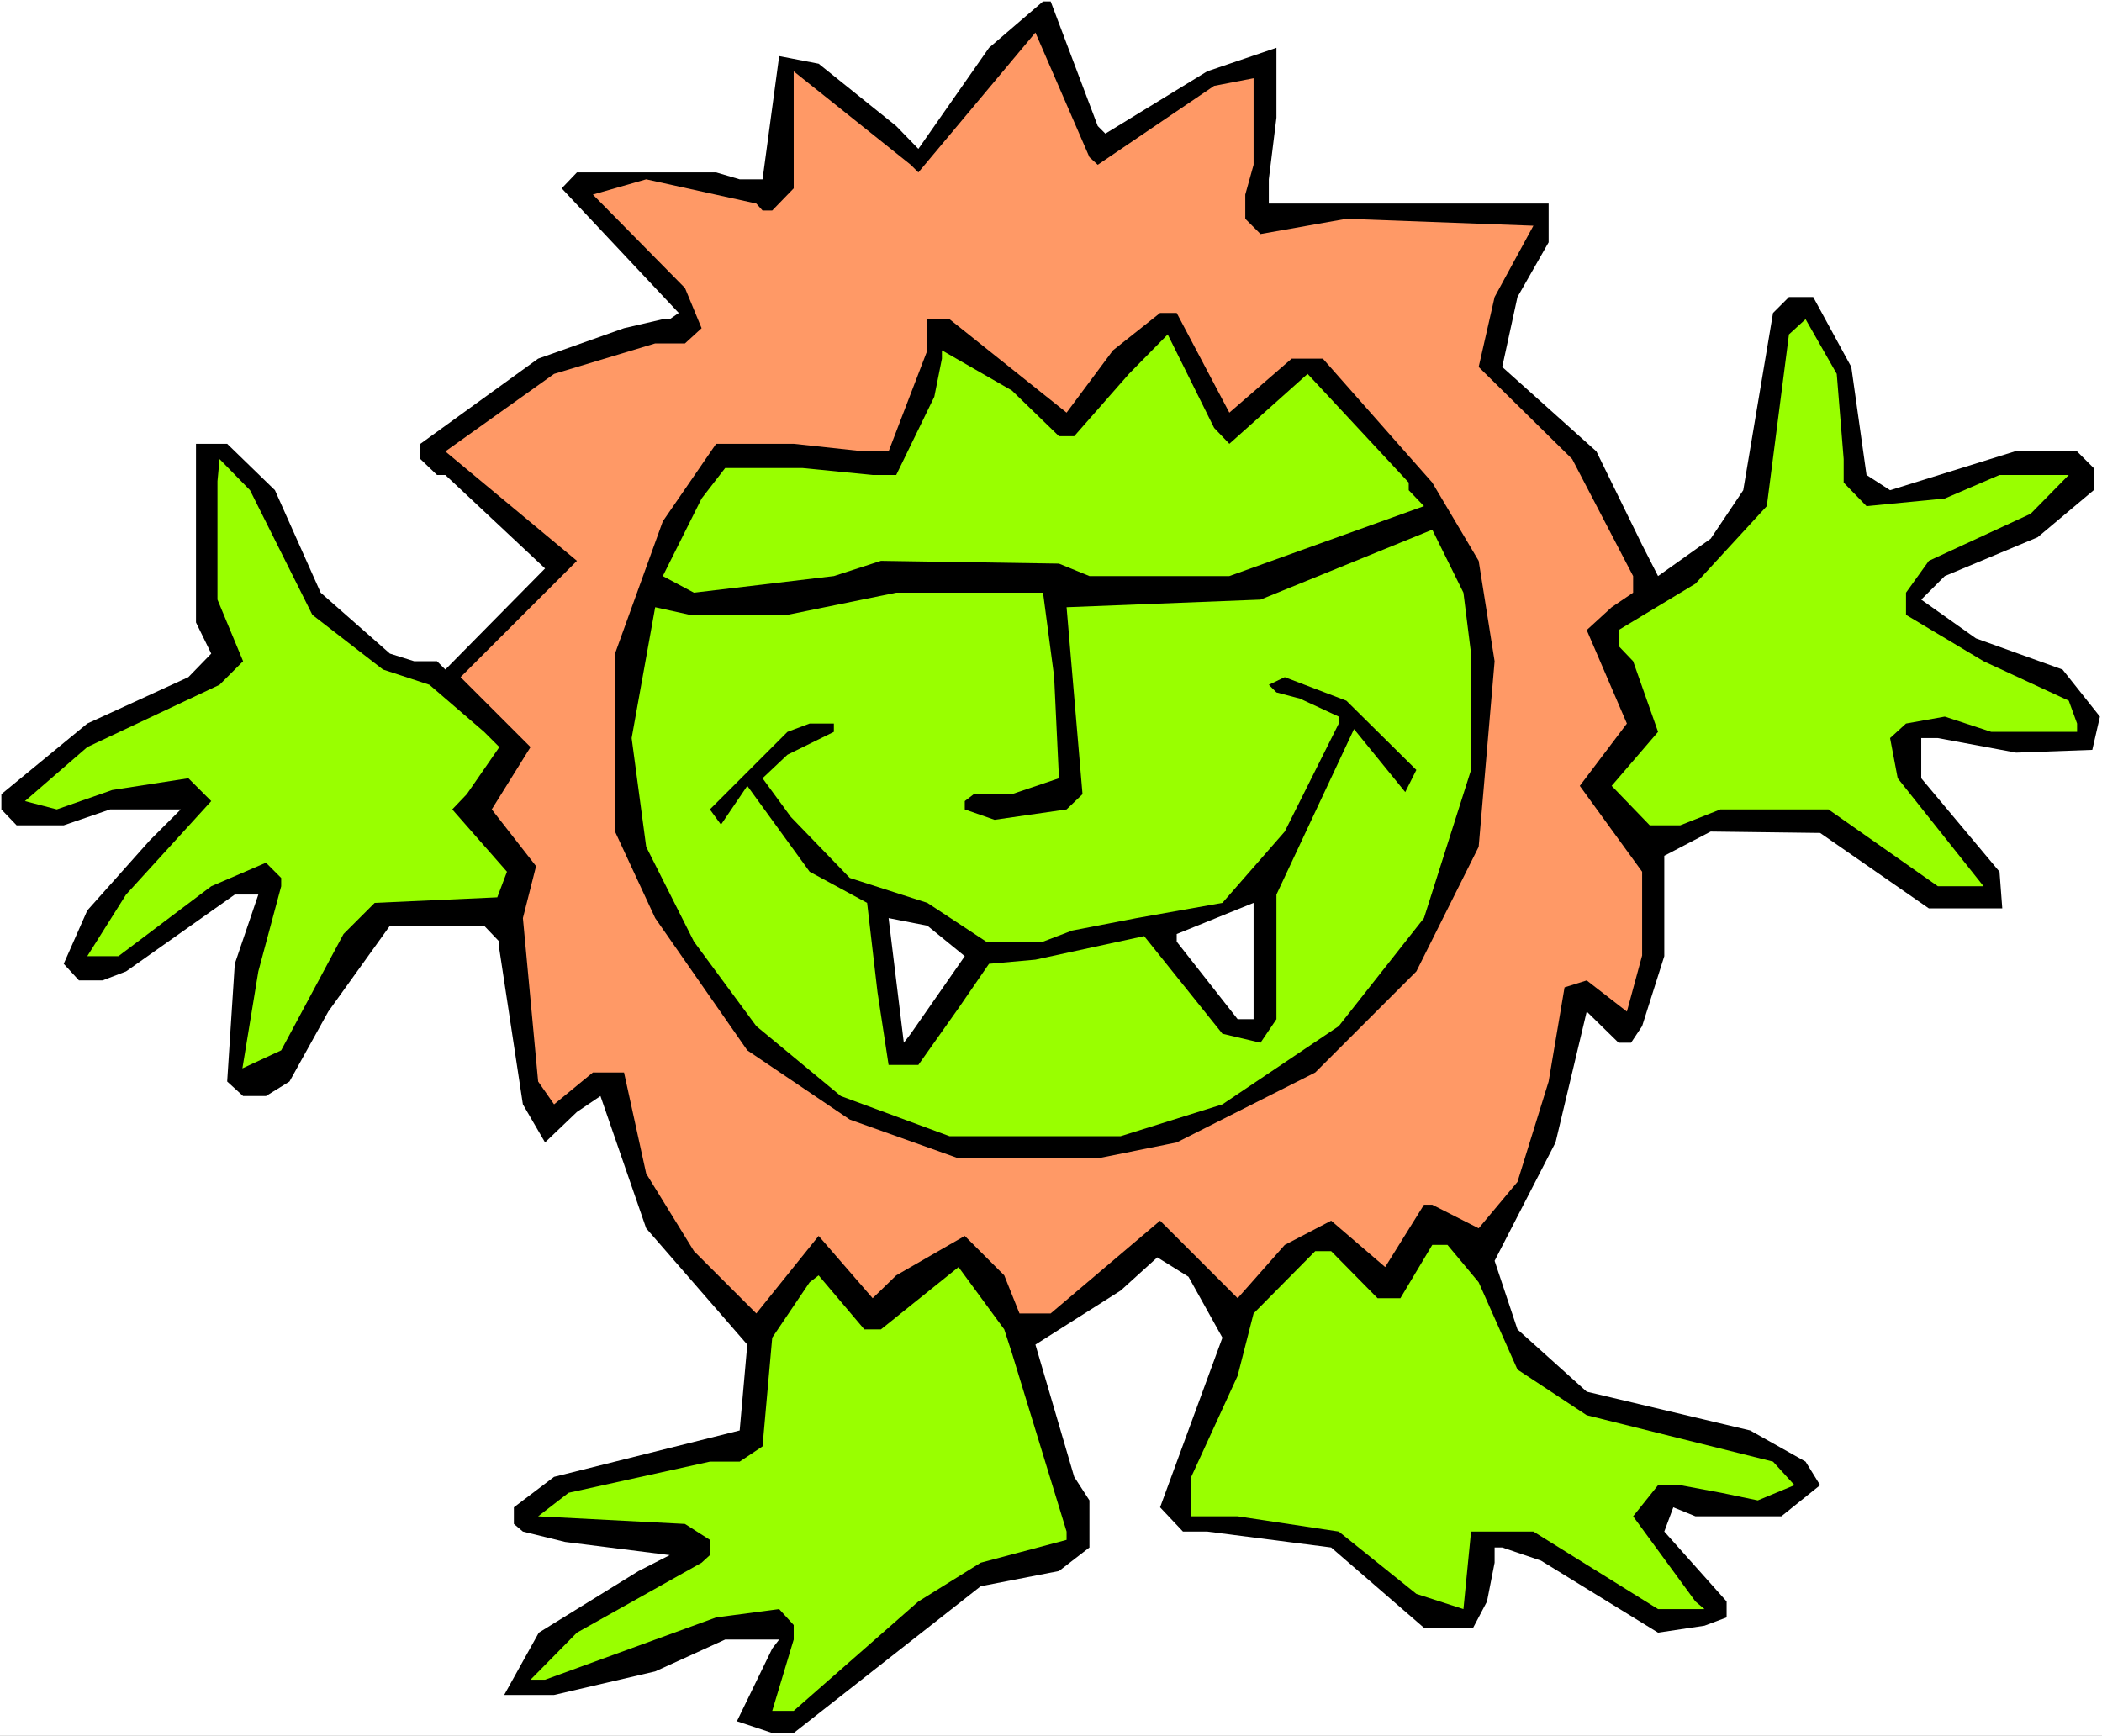
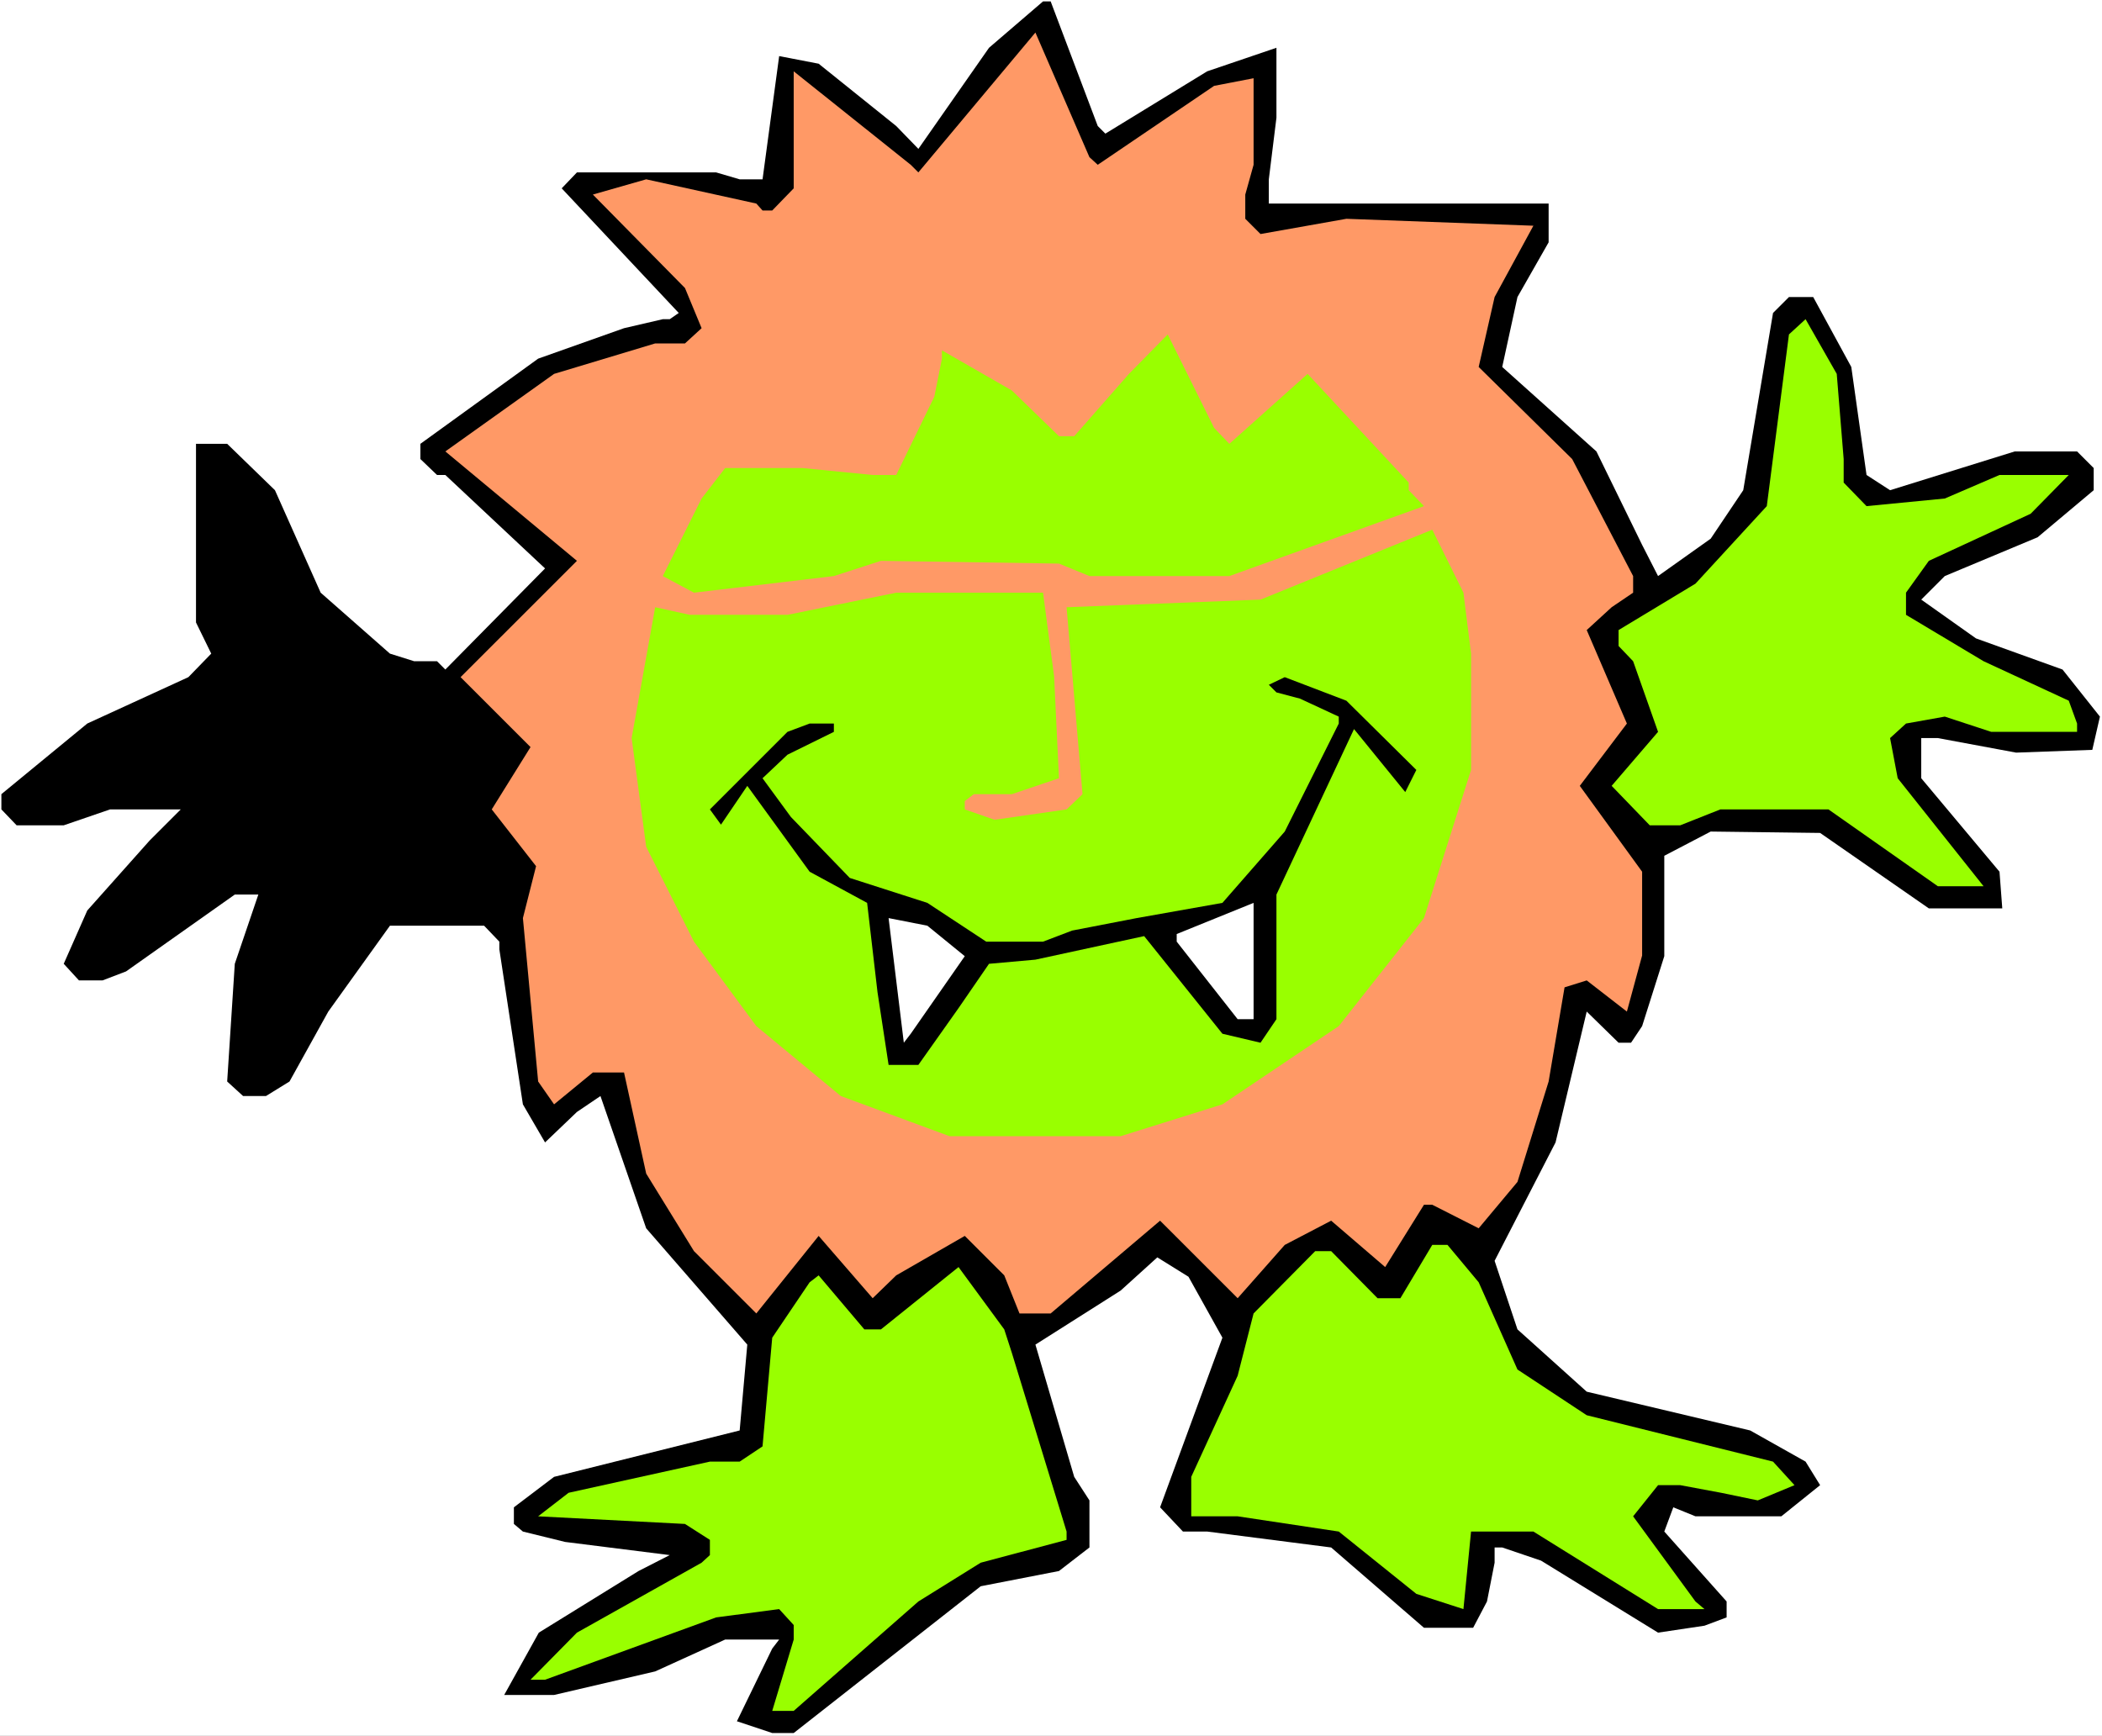
<svg xmlns="http://www.w3.org/2000/svg" xmlns:ns1="http://sodipodi.sourceforge.net/DTD/sodipodi-0.dtd" xmlns:ns2="http://www.inkscape.org/namespaces/inkscape" version="1.0" width="129.766mm" height="107.175mm" id="svg13" ns1:docname="Goblin 01.wmf">
  <rect width="100%" height="100%" fill="#808080" stroke="none" />
  <ns1:namedview id="namedview13" pagecolor="#ffffff" bordercolor="#000000" borderopacity="0.25" ns2:showpageshadow="2" ns2:pageopacity="0.0" ns2:pagecheckerboard="0" ns2:deskcolor="#d1d1d1" ns2:document-units="mm" />
  <defs id="defs1">
    <pattern id="WMFhbasepattern" patternUnits="userSpaceOnUse" width="6" height="6" x="0" y="0" />
  </defs>
  <path style="fill:#ffffff;fill-opacity:1;fill-rule:evenodd;stroke:none" d="M 0,405.069 H 490.455 V 0 H 0 Z" id="path1" />
  <path style="fill:#000000;fill-opacity:1;fill-rule:evenodd;stroke:none" d="m 256.136,29.407 1.778,1.777 23.755,-14.542 16.16,-5.494 v 16.319 l -1.778,14.38 v 5.655 h 65.286 v 9.048 l -7.272,12.764 -3.555,16.319 21.978,19.712 10.666,21.813 3.717,7.271 12.282,-8.725 7.595,-11.31 6.949,-41.363 3.717,-3.716 h 5.656 l 8.888,16.319 3.555,25.206 5.494,3.555 29.088,-9.048 h 14.544 l 3.878,3.878 v 5.17 l -13.09,10.987 -21.654,9.048 -5.494,5.494 12.766,9.048 20.2,7.271 8.726,10.987 -1.778,7.756 -17.776,0.646 -18.261,-3.393 h -3.878 v 9.371 l 18.261,21.813 0.646,8.563 h -17.13 l -25.371,-17.612 -25.533,-0.323 -10.827,5.655 v 23.428 l -5.171,16.319 -2.586,3.878 h -2.909 l -7.434,-7.271 -7.272,30.538 -14.221,27.629 5.333,15.996 16.16,14.542 38.138,9.048 12.928,7.271 3.394,5.494 -9.05,7.271 h -20.038 l -5.171,-2.1 -2.101,5.655 14.544,16.319 v 3.716 l -5.171,1.939 -10.827,1.616 -27.31,-16.804 -9.05,-3.07 h -1.778 v 3.555 l -1.778,9.048 -3.232,6.14 h -11.474 l -21.654,-18.743 -28.926,-3.716 h -5.656 l -5.333,-5.655 14.544,-39.586 -7.918,-14.219 -7.272,-4.524 -8.565,7.756 -19.877,12.603 9.05,30.861 3.555,5.494 v 10.987 l -7.11,5.494 -18.261,3.555 -43.632,34.254 h -5.01 l -8.242,-2.747 8.242,-16.965 1.616,-2.1 h -12.605 l -16.322,7.432 -23.594,5.494 h -11.635 l 8.08,-14.542 23.27,-14.38 7.272,-3.716 -24.402,-3.07 -9.858,-2.424 -2.101,-1.777 v -3.878 l 9.373,-7.109 43.309,-10.826 1.778,-20.035 -23.594,-27.145 -10.666,-30.861 -5.494,3.716 -7.434,7.109 -5.171,-8.887 -5.494,-36.193 v -1.777 l -3.555,-3.716 H 90.981 l -14.382,20.035 -9.05,16.319 -5.494,3.393 h -5.333 l -3.717,-3.393 1.778,-27.468 5.494,-16.158 h -5.494 l -25.371,17.935 -5.494,2.1 h -5.494 l -3.555,-3.878 5.494,-12.441 14.544,-16.319 7.272,-7.271 H 25.694 l -10.827,3.716 H 3.878 l -3.555,-3.716 v -3.555 L 20.362,168.846 43.955,158.021 l 5.333,-5.494 -3.555,-7.271 v -41.686 h 7.272 l 11.15,10.826 10.666,23.913 16.16,14.219 5.656,1.777 h 5.333 l 1.939,1.939 23.27,-23.59 -23.27,-21.813 h -1.939 l -3.878,-3.716 v -3.555 l 27.472,-19.874 20.038,-7.109 9.05,-2.1 h 1.616 l 2.101,-1.454 -27.31,-29.084 3.555,-3.716 h 32.482 l 5.494,1.616 h 5.333 l 3.878,-28.76 9.211,1.777 18.099,14.542 5.171,5.332 16.483,-23.59 12.605,-10.826 h 1.778 z" id="path2" />
  <path style="fill:#ff9966;fill-opacity:1;fill-rule:evenodd;stroke:none" d="m 256.136,38.455 27.149,-18.42 9.211,-1.777 v 20.197 l -1.939,6.948 v 5.655 l 3.555,3.555 20.038,-3.555 43.632,1.616 -9.05,16.642 -3.717,16.319 21.816,21.49 14.221,27.306 v 3.878 l -5.01,3.393 -5.818,5.332 9.373,21.813 -10.989,14.542 14.544,20.035 v 19.551 l -3.555,13.088 -9.373,-7.271 -5.171,1.616 -3.717,21.974 -7.272,23.428 -9.05,10.826 -10.827,-5.494 h -1.939 l -9.05,14.542 -12.605,-10.826 -10.827,5.655 -10.989,12.441 -18.099,-18.096 -25.533,21.651 h -7.272 l -3.555,-8.887 -9.211,-9.21 -15.998,9.21 -5.494,5.332 -12.605,-14.542 -14.544,18.096 -14.544,-14.542 -11.15,-18.096 -5.171,-23.59 h -7.272 l -9.05,7.432 -3.717,-5.332 -3.555,-38.132 3.07,-12.118 -10.342,-13.249 9.05,-14.542 -16.322,-16.319 27.149,-27.145 -30.704,-25.529 25.371,-18.096 23.594,-7.109 h 6.949 l 3.878,-3.555 -3.878,-9.371 -21.493,-21.813 12.443,-3.555 25.694,5.655 1.454,1.616 h 2.262 l 5.01,-5.17 V 16.642 l 27.31,21.813 1.778,1.777 27.31,-32.638 12.605,29.084 z" id="path3" />
-   <path style="fill:#000000;fill-opacity:1;fill-rule:evenodd;stroke:none" d="m 286.84,96.299 14.544,-12.603 h 7.272 l 25.533,28.922 10.827,18.258 3.717,23.428 -3.717,43.302 -14.544,29.084 -23.594,23.59 -32.32,16.319 -18.422,3.716 h -32.482 l -25.371,-9.048 -23.917,-16.158 -21.493,-30.861 -9.373,-20.197 v -41.525 l 11.15,-30.861 12.443,-18.096 h 18.099 l 16.483,1.777 h 5.656 l 9.05,-23.59 v -7.271 h 5.171 l 27.31,21.813 10.827,-14.542 10.989,-8.725 h 3.878 z" id="path4" />
  <path style="fill:#99ff00;fill-opacity:1;fill-rule:evenodd;stroke:none" d="m 430.179,107.124 v 5.494 l 5.333,5.494 18.261,-1.777 12.766,-5.494 h 16.16 l -8.888,9.048 -23.755,10.987 -5.333,7.432 v 5.17 l 18.099,10.826 19.877,9.21 1.939,5.332 v 1.939 h -20.038 l -10.827,-3.555 -9.05,1.616 -3.717,3.393 1.778,9.371 20.038,25.206 h -10.666 l -25.533,-17.935 h -25.21 l -9.373,3.716 h -7.11 l -8.888,-9.21 10.827,-12.603 -5.818,-16.481 -3.394,-3.555 v -3.716 l 17.938,-10.826 16.645,-18.096 5.171,-40.071 3.878,-3.555 7.272,12.764 z" id="path5" />
  <path style="fill:#99ff00;fill-opacity:1;fill-rule:evenodd;stroke:none" d="m 286.84,103.57 18.261,-16.319 23.594,25.367 v 1.777 l 3.555,3.716 -45.41,16.319 h -32.643 l -7.11,-2.908 -41.531,-0.646 -10.989,3.555 -32.643,3.878 -7.272,-3.878 9.05,-18.096 5.494,-7.109 h 18.099 l 16.322,1.616 h 5.494 l 8.888,-18.258 1.778,-8.887 v -1.939 l 16.322,9.371 10.989,10.664 h 3.555 l 12.766,-14.542 9.05,-9.21 10.827,21.813 z" id="path6" />
-   <path style="fill:#99ff00;fill-opacity:1;fill-rule:evenodd;stroke:none" d="m 72.882,143.479 16.483,12.764 10.827,3.555 12.766,10.987 3.555,3.555 -7.595,10.987 -3.394,3.555 12.766,14.542 -2.262,5.978 -28.603,1.293 -7.272,7.271 -14.544,27.145 -9.05,4.201 3.717,-22.621 5.333,-19.874 v -1.939 l -3.555,-3.555 -12.766,5.494 -21.654,16.319 h -7.272 l 9.05,-14.38 19.877,-21.813 -5.333,-5.332 -17.776,2.747 -12.928,4.524 -7.434,-1.939 14.544,-12.603 30.866,-14.542 5.494,-5.494 -5.979,-14.38 v -27.629 l 0.485,-5.17 7.11,7.271 z" id="path7" />
  <path style="fill:#99ff00;fill-opacity:1;fill-rule:evenodd;stroke:none" d="m 343.238,152.527 v 27.145 l -10.989,34.577 -19.877,25.206 -27.149,18.258 -23.755,7.432 h -39.915 l -25.371,-9.371 -19.715,-16.319 -14.544,-19.712 -11.15,-22.136 -3.394,-25.367 5.494,-30.538 8.08,1.777 h 22.786 l 25.371,-5.17 h 34.259 l 2.586,19.551 1.131,23.752 -10.989,3.716 h -8.888 l -2.101,1.616 v 1.939 l 6.949,2.424 16.806,-2.424 3.717,-3.555 -3.717,-43.625 45.248,-1.777 40.077,-16.319 7.272,14.703 z" id="path8" />
  <path style="fill:#000000;fill-opacity:1;fill-rule:evenodd;stroke:none" d="m 330.472,179.672 -2.586,5.17 -11.958,-14.703 -18.099,38.617 v 29.084 l -3.717,5.494 -8.888,-2.1 -18.261,-22.782 -25.371,5.494 -10.827,0.969 -7.11,10.341 -9.373,13.249 h -6.949 l -2.586,-16.965 -2.424,-20.843 -13.413,-7.271 -14.544,-20.035 -6.141,9.048 -2.586,-3.555 18.099,-18.096 5.171,-1.939 h 5.656 v 1.939 l -10.827,5.332 -5.818,5.494 6.626,9.048 13.736,14.219 18.099,5.817 13.736,9.048 h 13.251 l 6.787,-2.585 15.029,-2.908 20.038,-3.555 14.544,-16.642 12.605,-25.206 v -1.616 l -9.05,-4.201 -5.494,-1.454 -1.778,-1.777 3.717,-1.777 14.382,5.494 z" id="path9" />
  <path style="fill:#ffffff;fill-opacity:1;fill-rule:evenodd;stroke:none" d="m 288.779,237.839 -14.221,-18.096 v -1.777 l 17.938,-7.271 v 27.145 z" id="path10" />
  <path style="fill:#ffffff;fill-opacity:1;fill-rule:evenodd;stroke:none" d="m 225.109,223.136 -12.605,18.096 -1.616,2.1 -3.555,-29.084 9.05,1.777 z" id="path11" />
  <path style="fill:#99ff00;fill-opacity:1;fill-rule:evenodd;stroke:none" d="m 345.016,299.237 9.05,20.358 16.16,10.664 43.47,10.826 5.01,5.494 -8.565,3.555 -8.565,-1.777 -9.534,-1.777 h -5.171 l -5.818,7.271 14.544,19.874 2.101,1.777 H 386.87 L 357.782,357.405 h -14.544 l -1.778,18.096 -10.989,-3.555 -18.099,-14.542 -23.594,-3.555 h -10.827 v -9.21 l 10.827,-23.59 3.717,-14.542 14.382,-14.542 h 3.717 l 10.827,10.987 h 5.333 l 7.434,-12.441 h 3.555 z" id="path12" />
  <path style="fill:#99ff00;fill-opacity:1;fill-rule:evenodd;stroke:none" d="m 236.097,315.718 12.766,41.686 v 1.939 l -20.038,5.332 -14.544,9.048 -29.088,25.529 h -5.01 l 5.01,-16.642 v -3.393 l -3.394,-3.716 -14.706,1.939 -39.915,14.542 h -3.394 l 10.827,-10.987 29.088,-16.319 1.939,-1.777 v -3.555 l -5.818,-3.716 -34.259,-1.777 7.11,-5.494 32.966,-7.271 h 6.949 l 5.333,-3.555 2.262,-25.367 8.726,-12.926 2.101,-1.616 10.666,12.603 h 3.878 l 18.099,-14.542 10.666,14.542 z" id="path13" />
</svg>